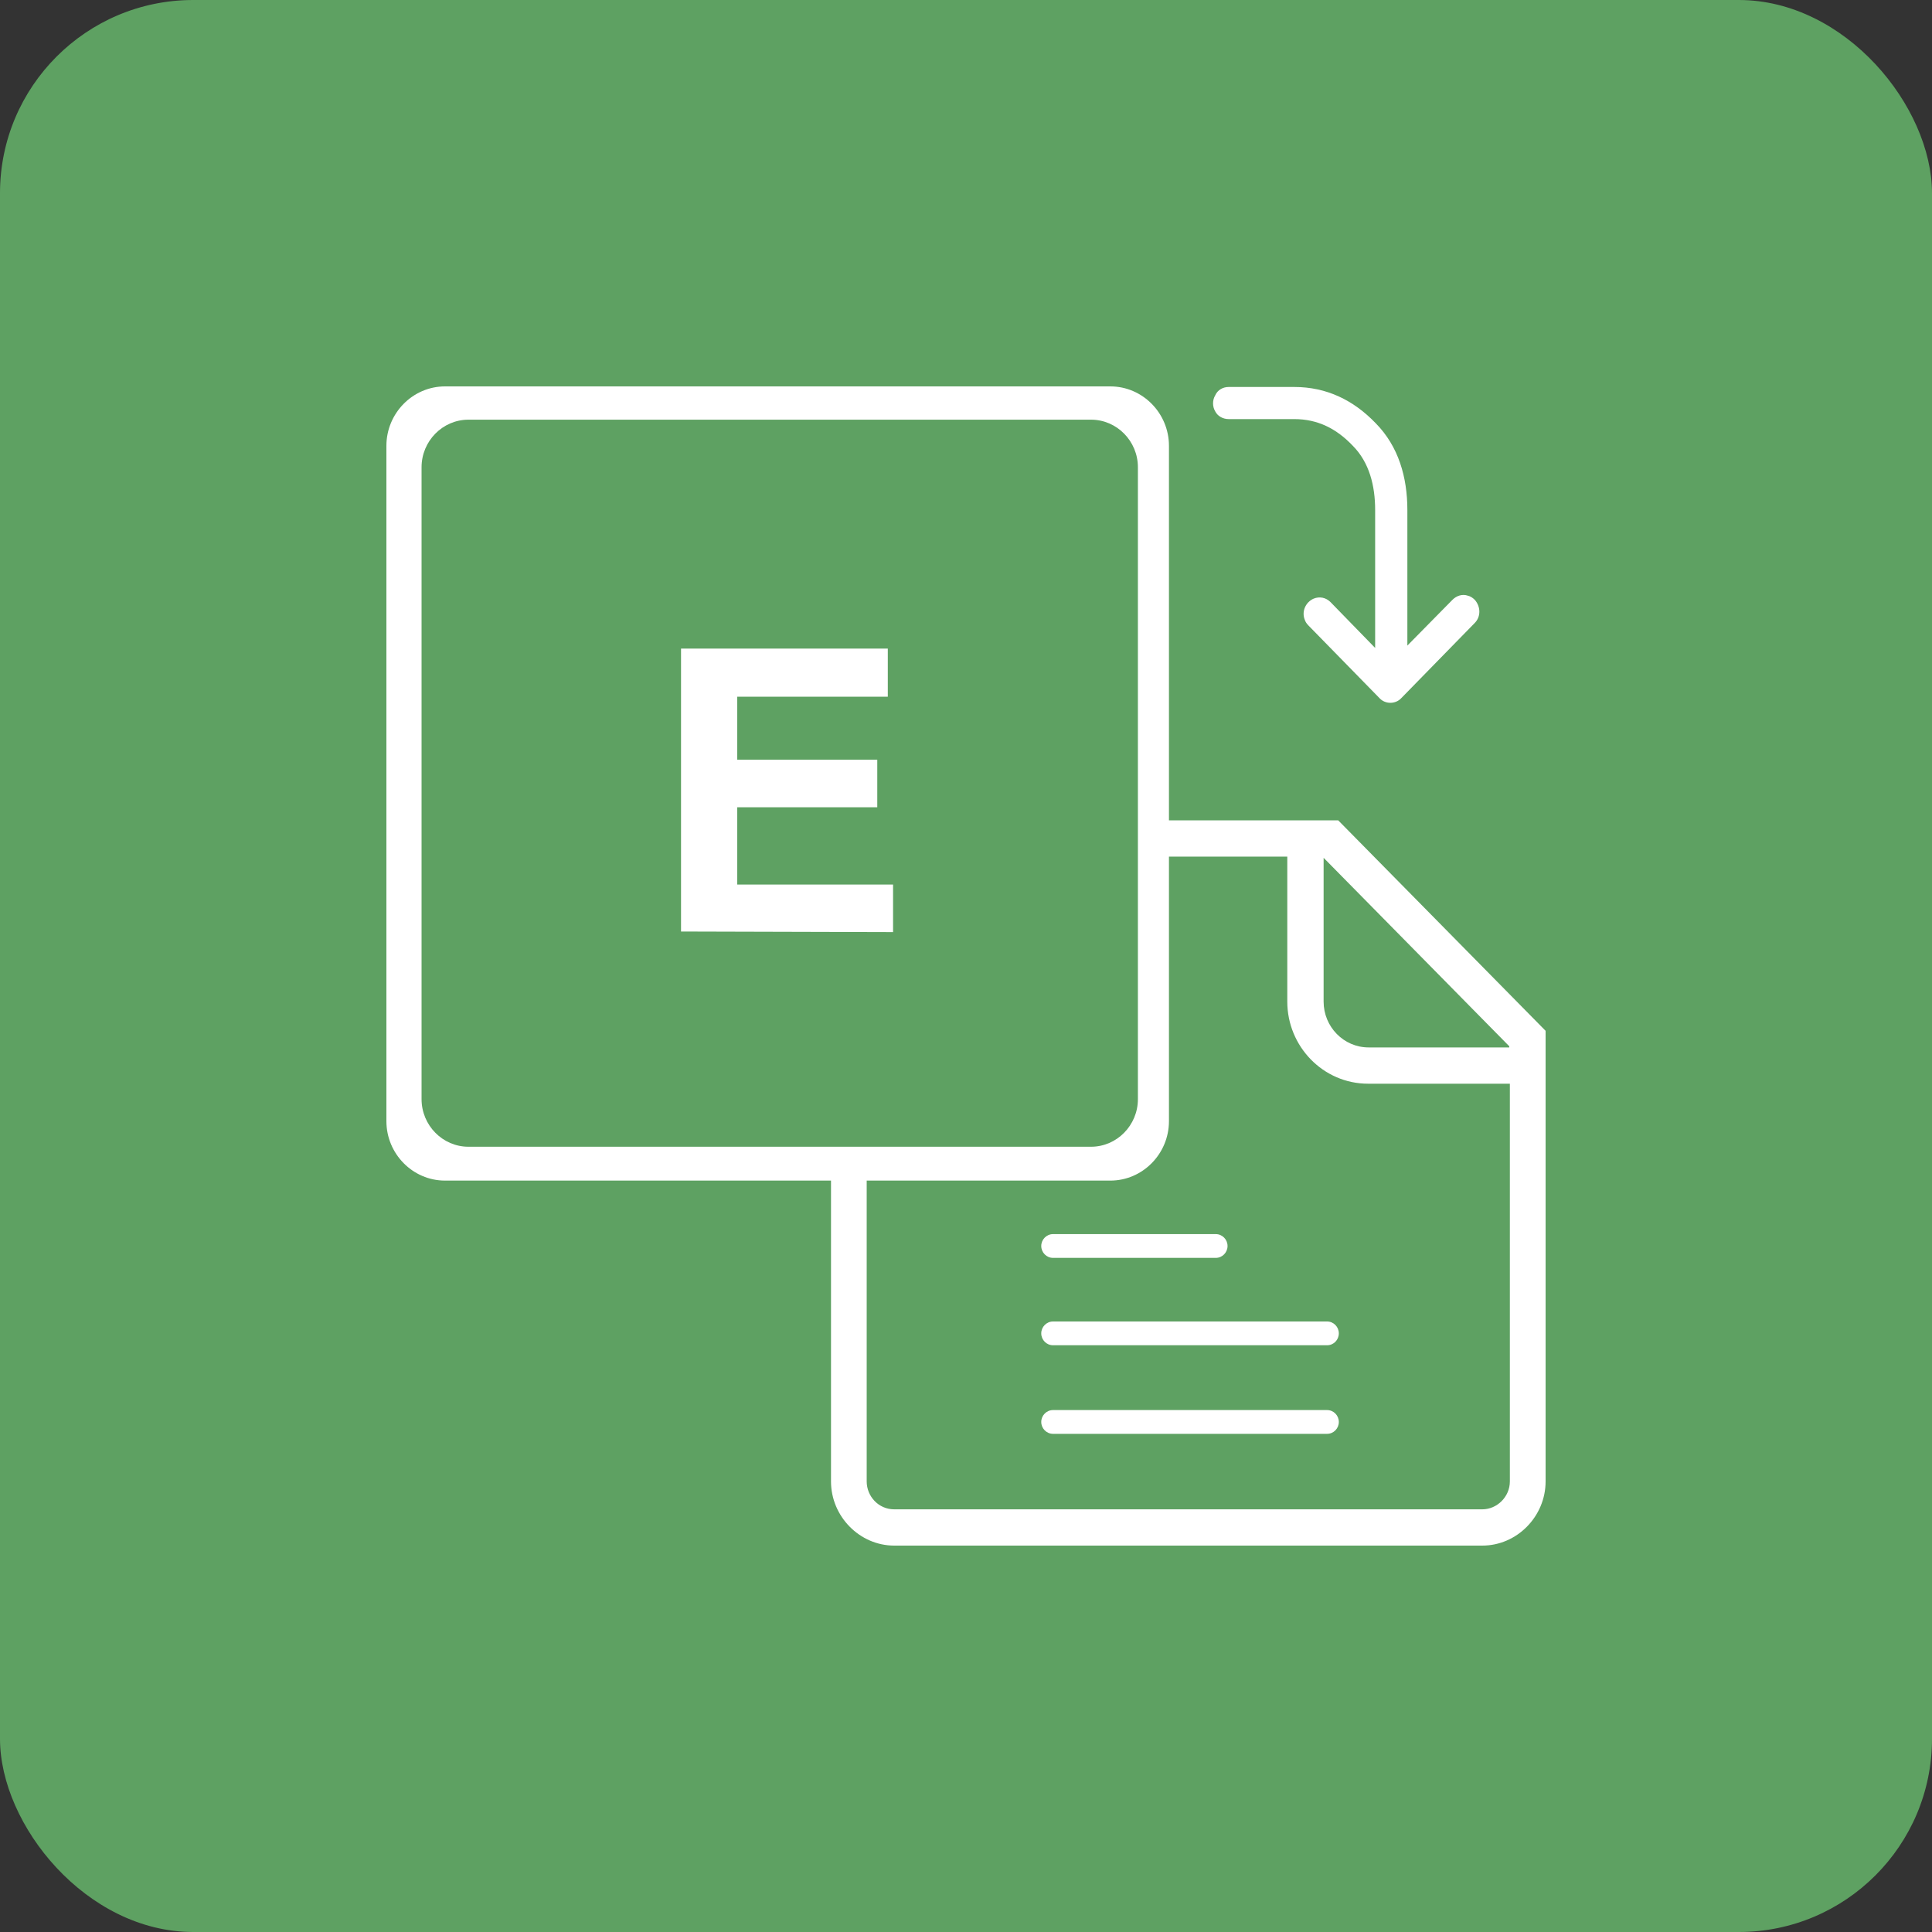
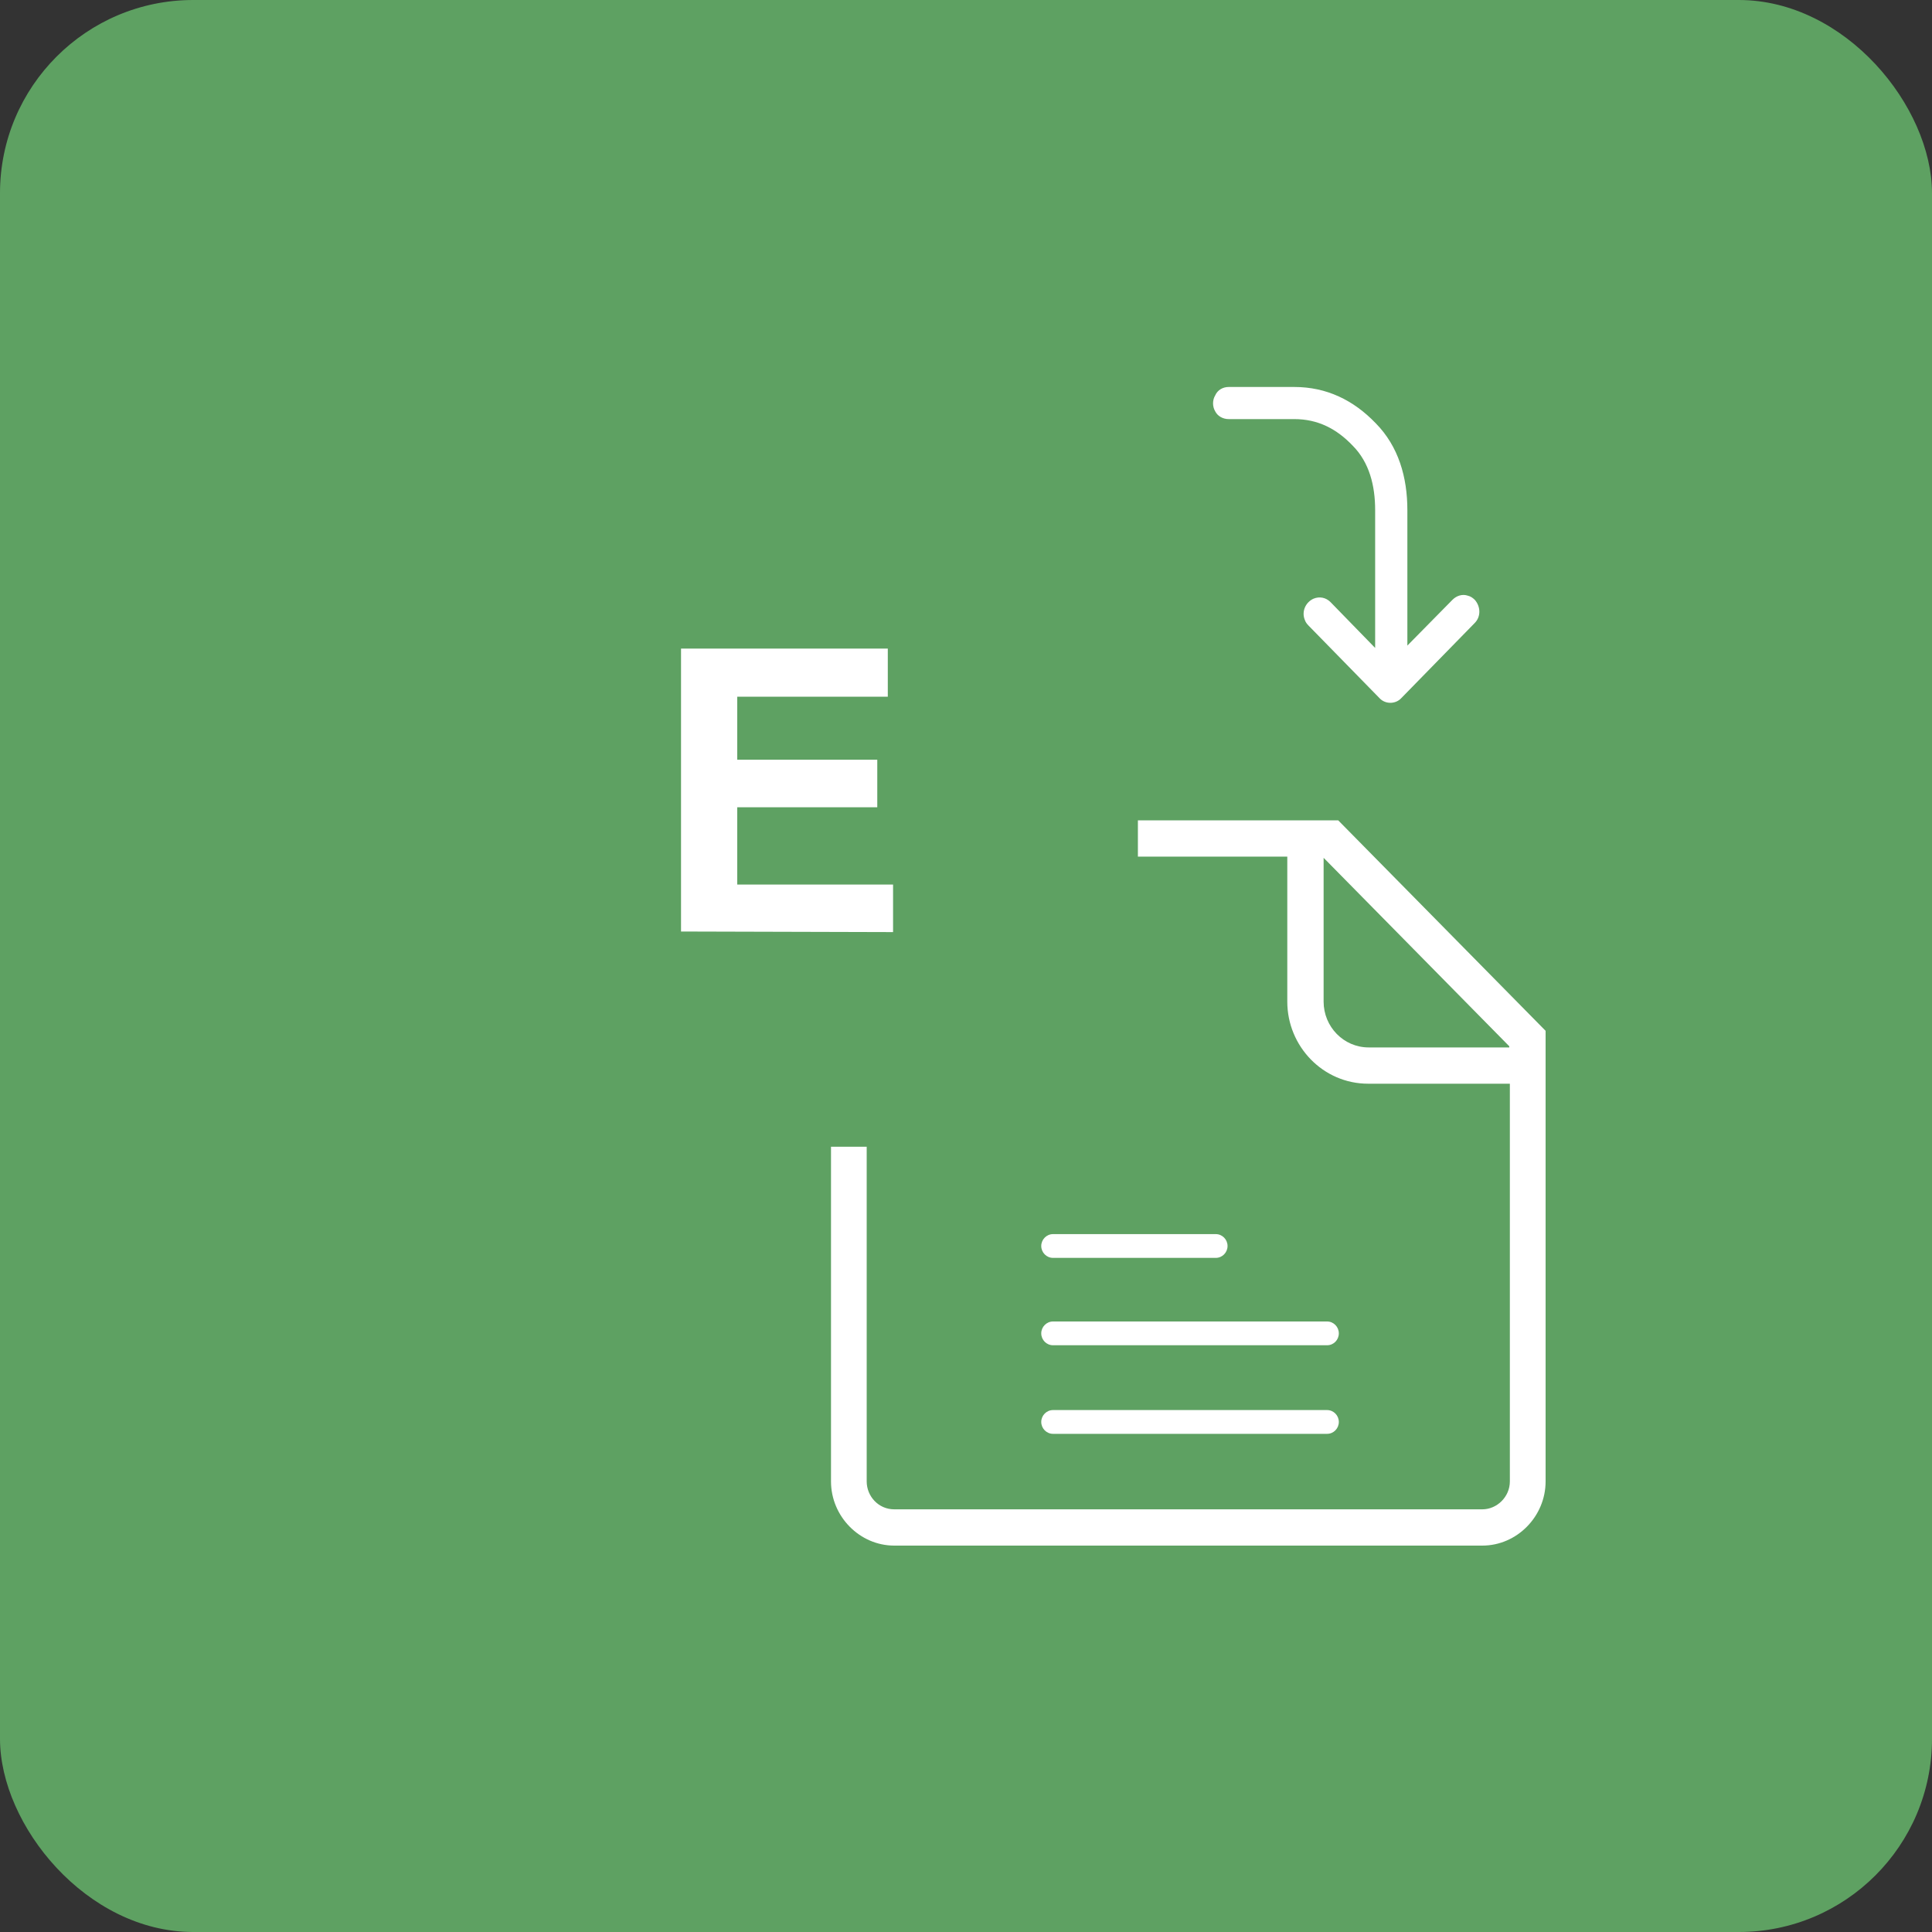
<svg xmlns="http://www.w3.org/2000/svg" width="40px" height="40px" viewBox="0 0 40 40" version="1.1">
  <rect x="0" y="0" width="40" height="40" fill="#333333" stroke="none" />
  <title>编组 17</title>
  <g id="页面-1" stroke="none" stroke-width="1" fill="none" fill-rule="evenodd">
    <g id="首页" transform="translate(-695, -850)">
      <g id="编组-17" transform="translate(695, 850)">
        <rect id="矩形备份-33" fill="#5EA162" x="0" y="0" width="40" height="40" rx="4" />
        <g id="excel-to-pdf" transform="translate(8, 8)" fill-rule="nonzero">
-           <path d="M1.213,16.443 L14.989,16.443 C15.656,16.443 16.202,15.889 16.202,15.212 L16.202,1.231 C16.202,0.554 15.656,0 14.989,0 L1.213,0 C0.546,0 0,0.554 0,1.231 L0,15.212 C0,15.889 0.546,16.443 1.213,16.443 Z" id="路径" fill="#FFFFFF" />
          <path d="M17.779,24 L22.69,24 C23.406,24 24,23.397 24,22.671 L24,13.342 L19.707,8.985 L10.514,8.985 C9.799,8.985 9.205,9.588 9.205,10.314 L9.205,22.671 C9.205,23.397 9.799,24 10.514,24 L17.779,24 L17.779,24 Z M19.404,9.76 L23.248,13.662 L23.248,13.686 L20.338,13.686 C19.816,13.686 19.404,13.255 19.404,12.738 L19.404,9.76 Z M9.944,22.671 L9.944,10.314 C9.944,10.018 10.211,9.735 10.514,9.735 L18.652,9.735 L18.652,12.738 C18.652,13.662 19.392,14.437 20.325,14.437 L23.26,14.437 L23.26,22.671 C23.26,22.991 22.993,23.249 22.69,23.249 L10.514,23.249 C10.187,23.249 9.944,22.978 9.944,22.671 Z" id="形状" fill="#FFFFFF" />
          <path d="M13.801,18.043 L17.172,18.043 C17.306,18.043 17.415,17.932 17.415,17.797 C17.415,17.662 17.306,17.551 17.172,17.551 L13.801,17.551 C13.668,17.551 13.558,17.662 13.558,17.797 C13.558,17.932 13.668,18.043 13.801,18.043 Z M13.801,19.852 L19.477,19.852 C19.61,19.852 19.719,19.742 19.719,19.606 C19.719,19.471 19.61,19.36 19.477,19.36 L13.801,19.36 C13.668,19.36 13.558,19.471 13.558,19.606 C13.558,19.742 13.668,19.852 13.801,19.852 Z M19.477,21.686 C19.61,21.686 19.719,21.575 19.719,21.44 C19.719,21.305 19.61,21.194 19.477,21.194 L13.801,21.194 C13.668,21.194 13.558,21.305 13.558,21.44 C13.558,21.575 13.668,21.686 13.801,21.686 L19.477,21.686 Z M17.439,0.677 L18.797,0.677 C19.282,0.677 19.671,0.874 20.01,1.231 C20.35,1.575 20.471,2.055 20.471,2.56 L20.471,5.415 L19.549,4.468 C19.452,4.369 19.319,4.345 19.198,4.394 C19.028,4.468 18.943,4.665 19.016,4.837 C19.028,4.874 19.052,4.911 19.088,4.948 L20.556,6.449 C20.677,6.585 20.895,6.585 21.017,6.449 L22.533,4.898 C22.666,4.763 22.654,4.554 22.533,4.418 C22.496,4.382 22.448,4.345 22.387,4.332 C22.278,4.295 22.157,4.332 22.072,4.418 L21.138,5.366 L21.138,2.56 C21.138,1.883 20.956,1.243 20.483,0.763 C20.022,0.283 19.464,0.012 18.797,0.012 L17.439,0.012 C17.318,0.012 17.209,0.074 17.16,0.185 C17.1,0.283 17.1,0.418 17.16,0.517 C17.209,0.615 17.318,0.677 17.439,0.677 Z" id="形状" fill="#FFFFFF" />
          <path d="M1.698,15.742 L14.589,15.742 C15.123,15.742 15.559,15.298 15.559,14.757 L15.559,1.674 C15.559,1.132 15.123,0.689 14.589,0.689 L1.698,0.689 C1.164,0.689 0.728,1.132 0.728,1.674 L0.728,14.757 C0.728,15.298 1.164,15.742 1.698,15.742 Z" id="路径" fill="#5EA162" />
          <polygon id="路径" fill="#FFFFFF" points="6.1 11.286 6.1 5.428 10.381 5.428 10.381 6.425 7.264 6.425 7.264 7.729 10.163 7.729 10.163 8.714 7.264 8.714 7.264 10.314 10.49 10.314 10.49 11.298 6.1 11.286" />
        </g>
      </g>
    </g>
  </g>
</svg>